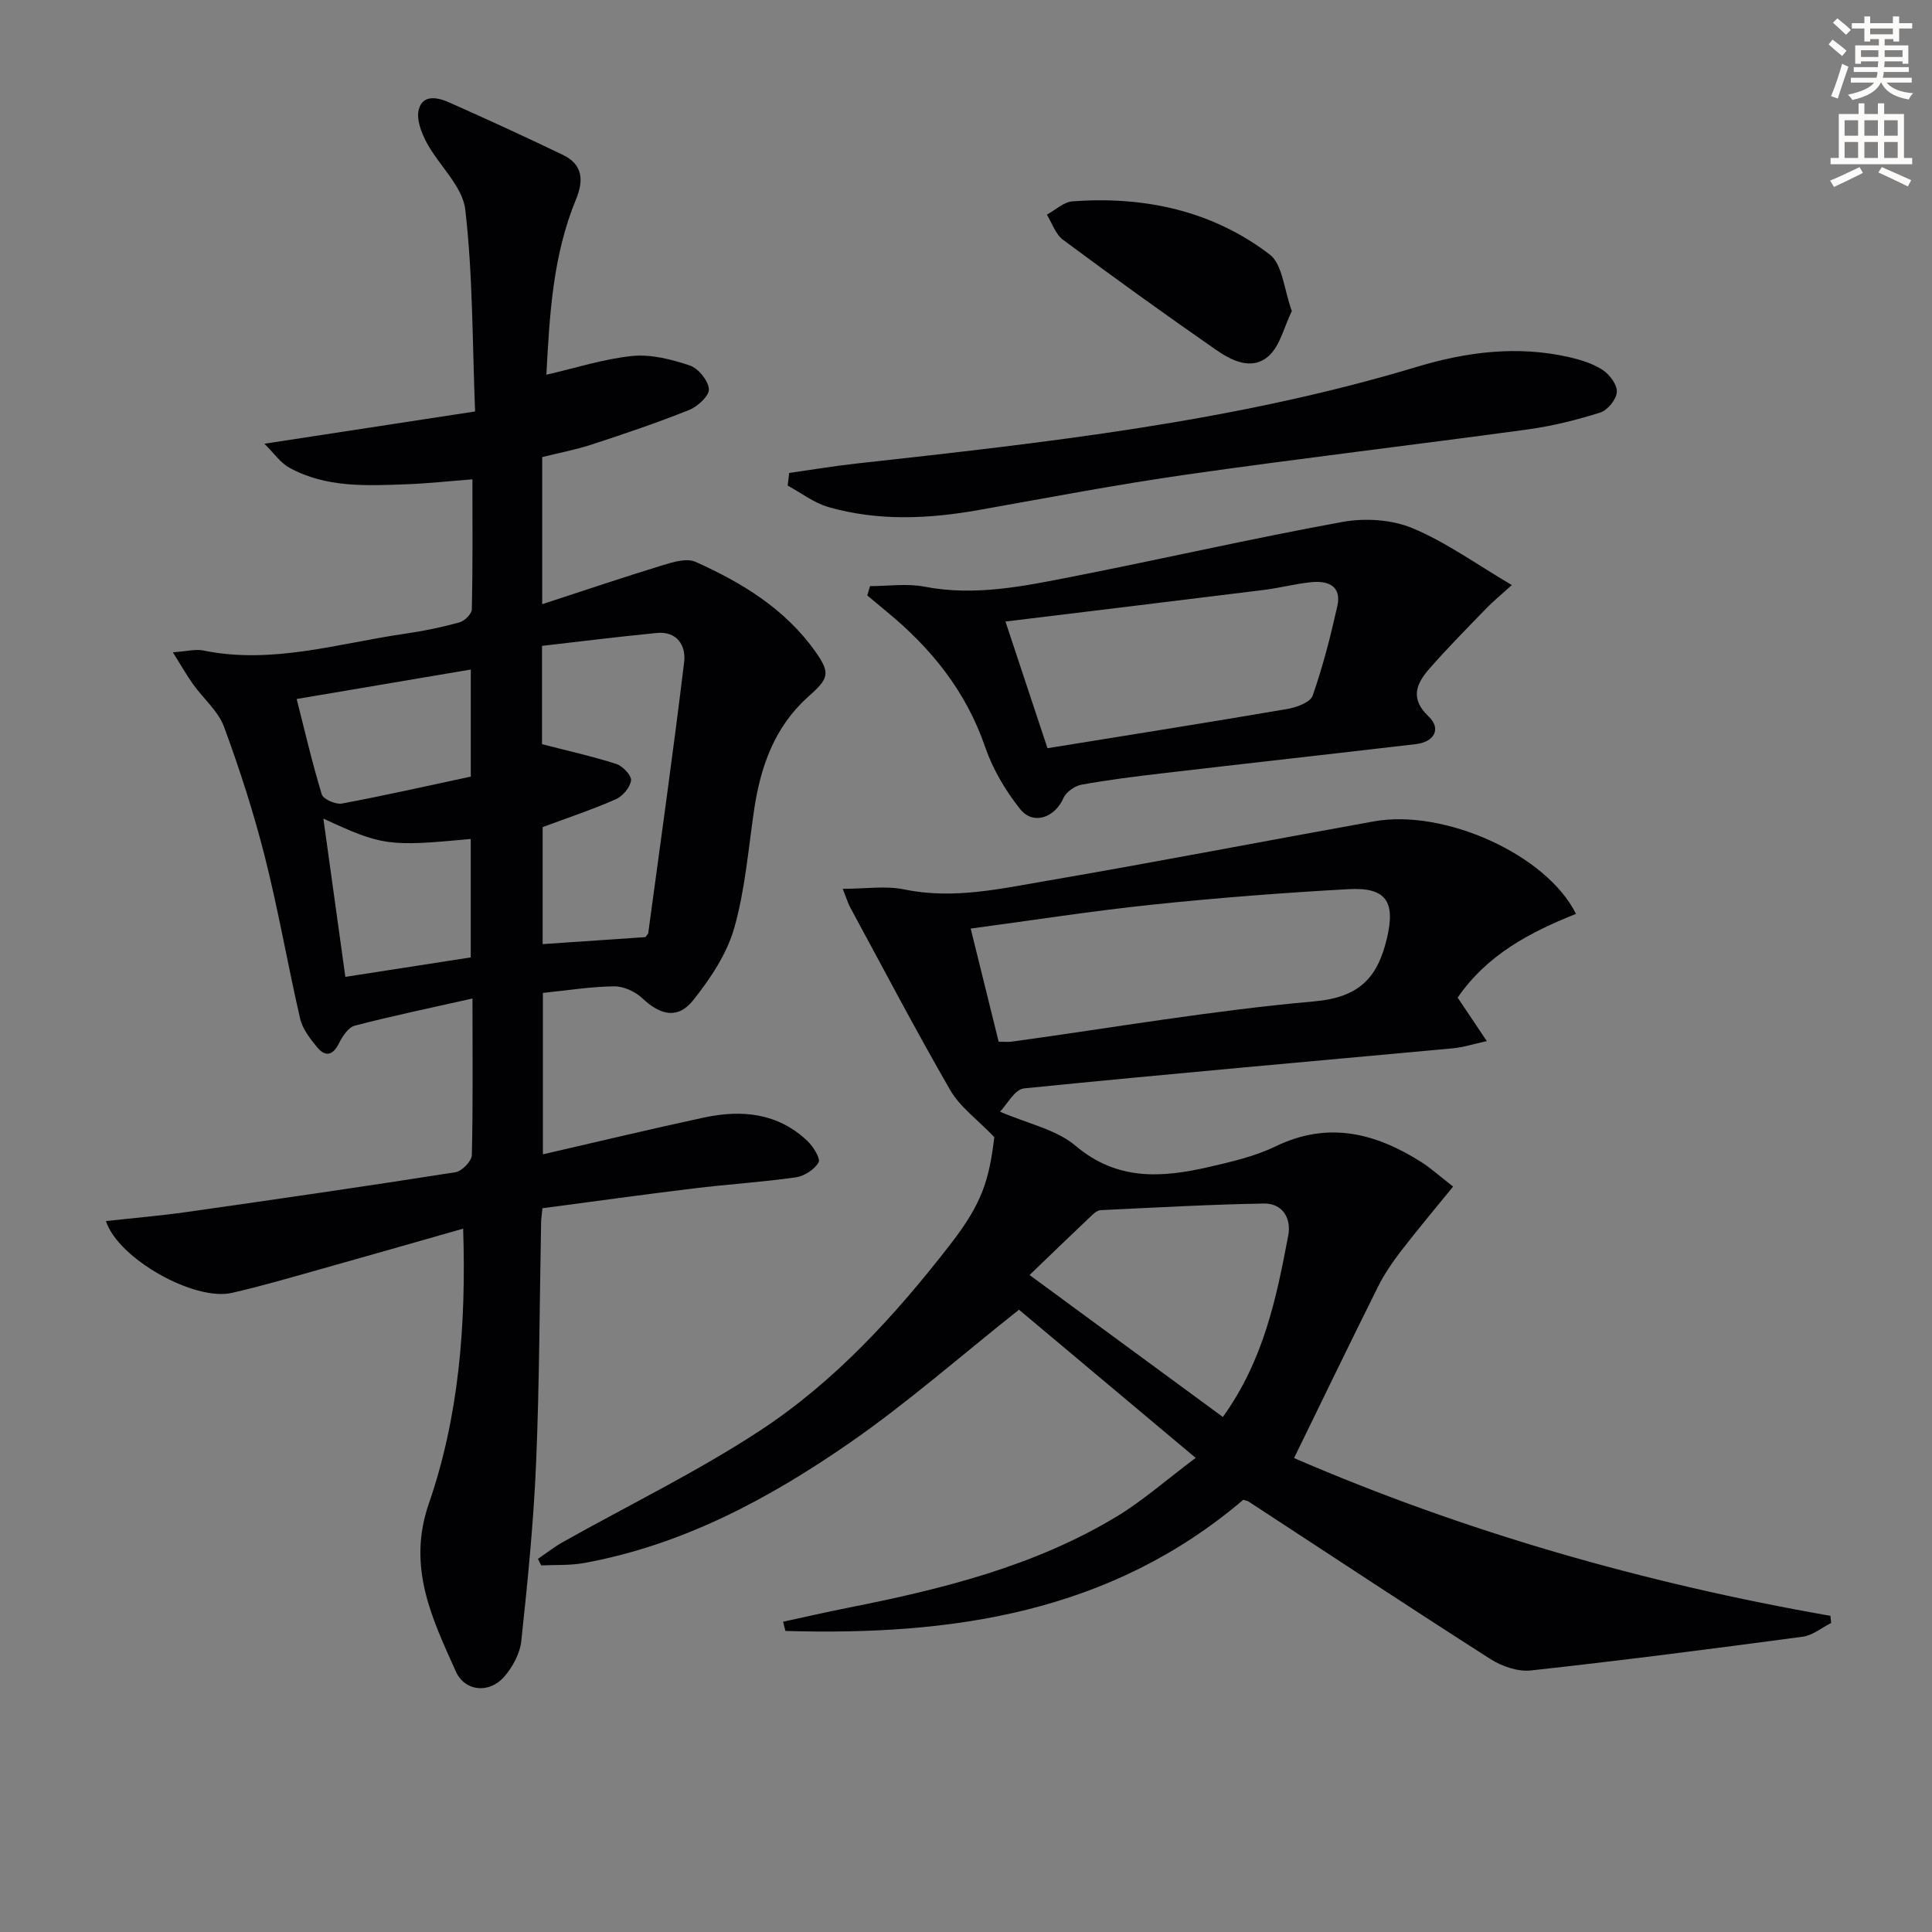
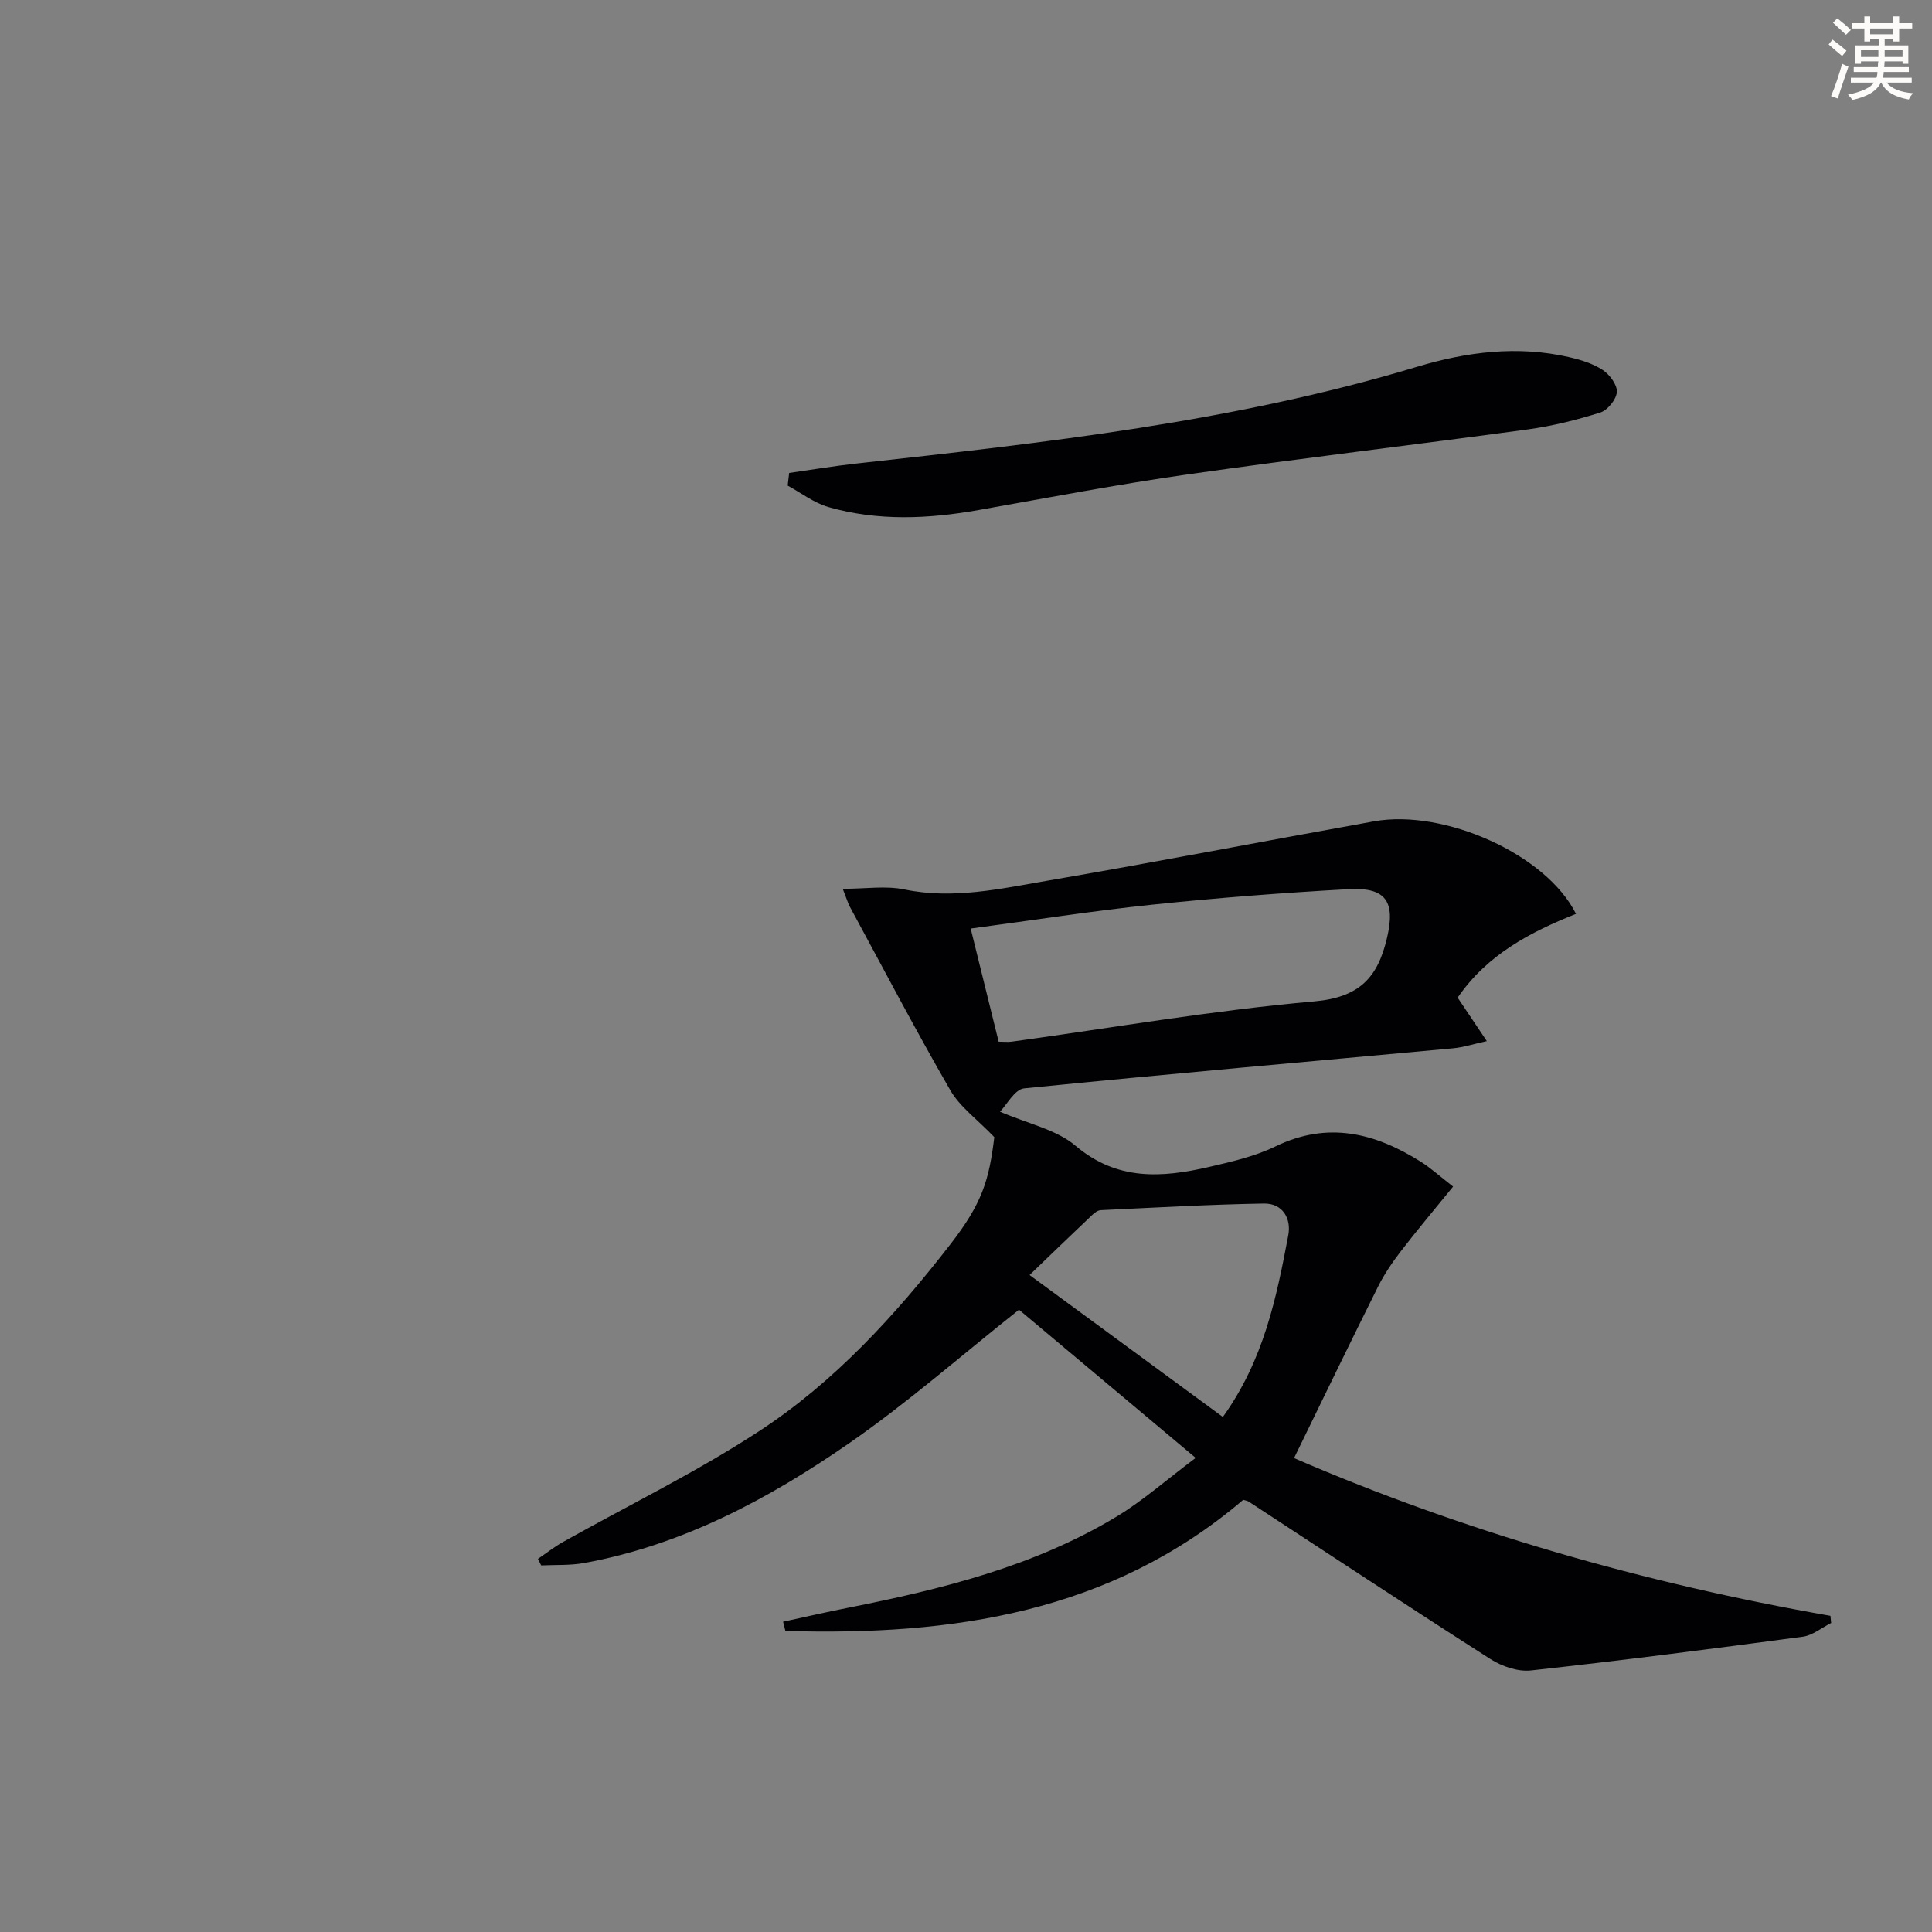
<svg xmlns="http://www.w3.org/2000/svg" enable-background="new 0 0 400 400" viewBox="0 0 400 400">
  <rect x="0" y="0" width="400" height="400" fill="#808080" stroke="none" />
  <path d="m378.6 9.2.8-1c.9.7 1.9 1.4 2.9 2.3l-.9 1.1c-1.1-.9-2-1.7-2.8-2.4zm.5 10.7c.9-2.1 1.6-4.3 2.3-6.7.4.2.8.4 1.3.6-.7 2.1-1.5 4.3-2.2 6.6zm.4-15.2.9-.9c1 .8 2 1.6 2.8 2.4l-1 1c-1-.9-1.9-1.8-2.7-2.5zm12.5-1.3h1.2v1.4h2.7v1.1h-2.7v2.7h-1.2v-.5h-1.8v1.3h4.9v3.8h-1.2v-.5h-3.7c0 .4-.1.9-.1 1.2h5.1v1h-5.2c0 .5-.1.9-.2 1.2h6v1h-5.2c1.1 1.3 2.9 2 5.5 2.2-.4.4-.7.8-.9 1.3-2.9-.5-4.8-1.6-5.7-3.5h-.1c-.8 1.7-2.7 2.9-5.9 3.6-.2-.4-.6-.8-.9-1.1 2.8-.6 4.6-1.4 5.4-2.5h-4.8v-1h5.3c.1-.3.2-.7.2-1.2h-4.9v-1h5c0-.4 0-.8.1-1.2h-3.6v.5h-1.2v-3.8h4.9v-1.3h-1.8v.5h-1.2v-2.7h-2.6v-1.1h2.6v-1.4h1.2v1.4h4.7v-1.4zm-6.7 8.4h3.6c0-.4 0-.9 0-1.4h-3.6zm1.9-4.7h4.7v-1.2h-4.7zm6.7 3.3h-3.7v1.4h3.7z" fill="#fcfbfa" />
-   <path d="m384.7 21.4h1.3v2.2h2.8v-2.2h1.3v2.2h4.1v9.1h1.7v1.3h-16.9v-1.3h1.7v-9.1h4.1v-2.2zm.3 13.2.7 1.2c-1.8.9-3.8 1.9-6 2.9-.2-.4-.5-.8-.8-1.3 2.4-1 4.4-2 6.1-2.8zm-3.1-6.5h2.8v-3.2h-2.8zm0 4.6h2.8v-3.3h-2.8zm4.1-4.6h2.8v-3.2h-2.8zm0 4.6h2.8v-3.3h-2.8zm3.6 1.9c2.1.9 4.1 1.8 6.1 2.7l-.7 1.3c-2.2-1.1-4.2-2-6.1-2.9zm3.3-9.7h-2.8v3.2h2.8zm-2.8 7.8h2.8v-3.3h-2.8z" fill="#fcfbfa" />
  <g fill="#010103">
-     <path d="m97.82 206.73c-8.64 1.94-16.56 3.59-24.37 5.62-1.34.35-2.56 2.22-3.28 3.67-1.28 2.58-2.85 2.81-4.52.79-1.45-1.76-3.02-3.77-3.51-5.91-2.57-11.12-4.49-22.39-7.29-33.45-2.31-9.13-5.21-18.14-8.47-26.98-1.21-3.26-4.27-5.82-6.38-8.77-1.34-1.87-2.48-3.89-4.21-6.65 3-.21 4.71-.7 6.25-.38 14.32 2.95 28.01-1.48 41.9-3.48 3.77-.54 7.52-1.32 11.18-2.33 1.06-.29 2.55-1.75 2.57-2.71.2-8.8.12-17.61.12-26.91-4.81.37-9.2.86-13.59 1.02-8.31.3-16.73.77-24.35-3.45-1.84-1.02-3.15-2.99-5.13-4.94 15.11-2.31 28.86-4.42 43.62-6.68-.57-14.36-.45-28.17-2.03-41.79-.56-4.85-5.44-9.12-7.98-13.85-1.1-2.05-2.17-4.82-1.65-6.86.81-3.22 3.97-2.52 6.28-1.49 7.89 3.5 15.74 7.11 23.53 10.85 4.14 1.99 4.39 5.27 2.74 9.24-4.85 11.72-5.47 24.15-6.13 36.29 6.1-1.39 11.9-3.29 17.83-3.88 3.88-.38 8.08.7 11.86 1.97 1.77.59 3.81 3.1 3.96 4.88.12 1.35-2.3 3.61-4.05 4.31-6.62 2.66-13.39 4.94-20.17 7.16-3.28 1.08-6.71 1.72-10.29 2.61v30.46c8.7-2.84 16.85-5.59 25.08-8.11 2.12-.65 4.87-1.46 6.65-.66 9.64 4.32 18.6 9.77 24.86 18.64 3.22 4.55 2.65 5.58-1.61 9.38-6.87 6.15-9.79 14.39-11.11 23.33-1.21 8.21-1.87 16.6-4.13 24.52-1.53 5.34-4.92 10.4-8.43 14.83-3.19 4.04-6.77 3.25-10.62-.37-1.45-1.37-3.84-2.46-5.79-2.44-4.79.05-9.57.83-14.76 1.36v33.42c11.16-2.56 22.24-5.23 33.38-7.62 7.81-1.68 15.29-.95 21.41 4.88 1.19 1.14 2.74 3.62 2.28 4.42-.85 1.48-2.97 2.84-4.73 3.09-7.06 1-14.2 1.44-21.28 2.31-10.35 1.26-20.68 2.7-31.15 4.08-.13 1.32-.27 2.12-.28 2.92-.32 16.64-.34 33.3-1.04 49.92-.52 12.27-1.75 24.53-3.06 36.75-.28 2.6-1.8 5.43-3.57 7.44-3.05 3.49-8.11 3.05-9.98-1.11-4.93-10.99-10.14-21.61-5.6-34.74 6.22-18.01 7.76-36.95 7.11-56.95-10.21 2.9-19.89 5.69-29.6 8.41-6.08 1.7-12.14 3.49-18.29 4.89-7.74 1.76-23.5-7.03-26.07-14.87 5.66-.63 11.19-1.09 16.69-1.87 18.57-2.64 37.13-5.33 55.66-8.24 1.34-.21 3.38-2.29 3.41-3.55.25-10.44.13-20.93.13-32.42zm35.81-12.71c.4-.55.56-.68.58-.82 2.53-18.71 5.17-37.41 7.44-56.16.4-3.31-1.44-6.4-5.65-5.99-7.91.76-15.79 1.76-23.78 2.67v20.35c5.55 1.44 10.54 2.54 15.38 4.1 1.33.43 3.19 2.4 3.05 3.42-.2 1.46-1.76 3.29-3.2 3.91-4.93 2.16-10.07 3.87-15.1 5.74v24.23c7.45-.5 14.53-.99 21.28-1.45zm-36.16-33.23c0-7.93 0-14.97 0-22.17-12.25 2.07-24.12 4.08-36.05 6.1 1.64 6.43 3.19 13.16 5.2 19.75.31 1.01 2.9 2.14 4.19 1.89 8.9-1.66 17.74-3.67 26.66-5.57zm-30.52 8.69c1.56 11.22 3.06 21.98 4.55 32.77 8.74-1.36 17.37-2.7 25.96-4.03 0-8.43 0-16.46 0-24.52-17.04 1.6-18.31 1.43-30.51-4.22z" />
    <path d="m162.13 335.76c4.44-.96 8.86-1.98 13.31-2.86 19.46-3.86 38.66-8.57 55.84-18.97 5.33-3.23 10.06-7.43 16.27-12.09-13.01-10.91-25.03-20.99-36.58-30.68-12.13 9.62-23.13 19.31-35.1 27.6-16.71 11.57-34.59 21.15-54.97 24.85-2.89.52-5.9.35-8.85.49-.23-.45-.45-.9-.68-1.35 1.72-1.17 3.37-2.47 5.18-3.49 13.6-7.64 27.72-14.5 40.74-23.03 15.55-10.18 28.1-23.94 39.46-38.59 6.58-8.49 8.03-13.25 9.11-22.21-3.56-3.71-7.11-6.25-9.1-9.69-7.21-12.49-13.91-25.28-20.78-37.96-.39-.71-.61-1.52-1.5-3.76 4.75 0 8.91-.67 12.76.13 10.13 2.1 19.9-.15 29.67-1.82 22.56-3.87 45.04-8.23 67.57-12.28 14.53-2.61 35.7 6.85 41.81 19.16-9.41 3.75-18.37 8.4-24.5 17.34 1.74 2.6 3.56 5.3 6.04 9-2.82.61-4.9 1.3-7.02 1.49-29.6 2.74-59.21 5.32-88.79 8.3-1.94.2-3.57 3.39-4.98 4.82 5.77 2.5 11.63 3.67 15.63 7.05 8.63 7.31 17.9 6.64 27.63 4.4 4.67-1.08 9.48-2.18 13.76-4.25 10.87-5.28 20.65-2.8 30.14 3.19 1.96 1.23 3.69 2.82 6.65 5.12-3.7 4.55-7.35 8.88-10.8 13.36-1.78 2.32-3.46 4.78-4.76 7.39-5.83 11.7-11.52 23.47-17.37 35.46 35.03 15.15 72.43 25.91 111.05 32.66.05.49.1.99.15 1.48-1.95.98-3.82 2.56-5.86 2.84-18.75 2.51-37.51 4.93-56.31 6.99-2.69.29-5.98-.84-8.34-2.34-16.78-10.72-33.39-21.71-50.07-32.61-.27-.18-.62-.21-1.14-.38-27.53 23.46-60.38 28.16-94.79 27.15-.16-.64-.32-1.27-.48-1.91zm44.63-120.09c1.09 0 1.92.1 2.72-.01 20.85-2.87 41.64-6.48 62.58-8.33 9.43-.83 13.19-4.94 15.11-13.16 1.74-7.44-.13-10.51-7.95-10.08-13.58.75-27.15 1.8-40.67 3.21-12.49 1.31-24.91 3.26-37.58 4.95 1.97 7.96 3.82 15.46 5.79 23.42zm6.4 48.31c13.74 10.09 26.83 19.7 40.02 29.39 8.47-11.79 11.1-24.68 13.54-37.59.67-3.51-1.16-6.67-5.05-6.6-11.26.19-22.52.84-33.77 1.37-.59.03-1.25.5-1.71.94-4.55 4.31-9.07 8.67-13.03 12.49z" />
-     <path d="m180.13 121.35c3.76 0 7.63-.59 11.25.11 10.42 2.02 20.49-.08 30.54-2.05 18.7-3.67 37.29-7.94 56.03-11.35 4.65-.85 10.18-.5 14.48 1.29 6.94 2.89 13.19 7.43 20.58 11.78-2.42 2.19-3.9 3.4-5.23 4.77-4.03 4.17-8.13 8.28-11.93 12.65-2.64 3.04-3.95 6.11-.08 9.78 2.67 2.52 1.22 5.28-2.61 5.73-17.49 2.05-34.99 3.99-52.48 6.04-5.61.66-11.22 1.35-16.77 2.36-1.4.26-3.19 1.52-3.74 2.78-1.77 4.05-6.26 5.67-8.97 2.26-3.02-3.8-5.65-8.23-7.22-12.8-3.96-11.57-11.19-20.52-20.45-28.11-1.33-1.09-2.65-2.21-3.97-3.31.19-.65.38-1.29.57-1.93zm36.74 33.56c16.98-2.75 33.32-5.33 49.63-8.12 1.92-.33 4.79-1.37 5.27-2.76 2.12-6.04 3.71-12.29 5.11-18.54.93-4.17-1.92-5.3-5.36-4.96-3.28.32-6.5 1.19-9.77 1.6-17.71 2.2-35.43 4.34-53.58 6.55 2.81 8.5 5.66 17.1 8.7 26.23z" />
    <path d="m163.39 97.92c4.61-.65 9.21-1.43 13.84-1.94 39.13-4.33 78.25-8.61 116.16-20.04 10.29-3.1 20.82-4.44 31.5-1.99 2.4.55 4.91 1.32 6.93 2.65 1.44.95 3.03 3.07 2.93 4.56-.1 1.54-1.91 3.77-3.43 4.25-4.87 1.54-9.9 2.79-14.96 3.49-23.52 3.21-47.11 5.99-70.61 9.34-14.44 2.06-28.78 4.81-43.15 7.36-10.42 1.85-20.83 2.32-31.09-.62-2.99-.86-5.63-2.93-8.43-4.44.09-.88.2-1.75.31-2.62z" />
-     <path d="m267.46 64.39c-1.62 3.33-2.43 7.2-4.8 9.32-3.47 3.1-7.72.94-11-1.35-10.64-7.4-21.16-14.98-31.57-22.71-1.55-1.15-2.26-3.44-3.35-5.21 1.77-.96 3.5-2.63 5.33-2.76 14.85-1.08 28.88 1.9 40.81 11.01 2.67 2.04 2.94 7.24 4.58 11.7z" />
  </g>
</svg>